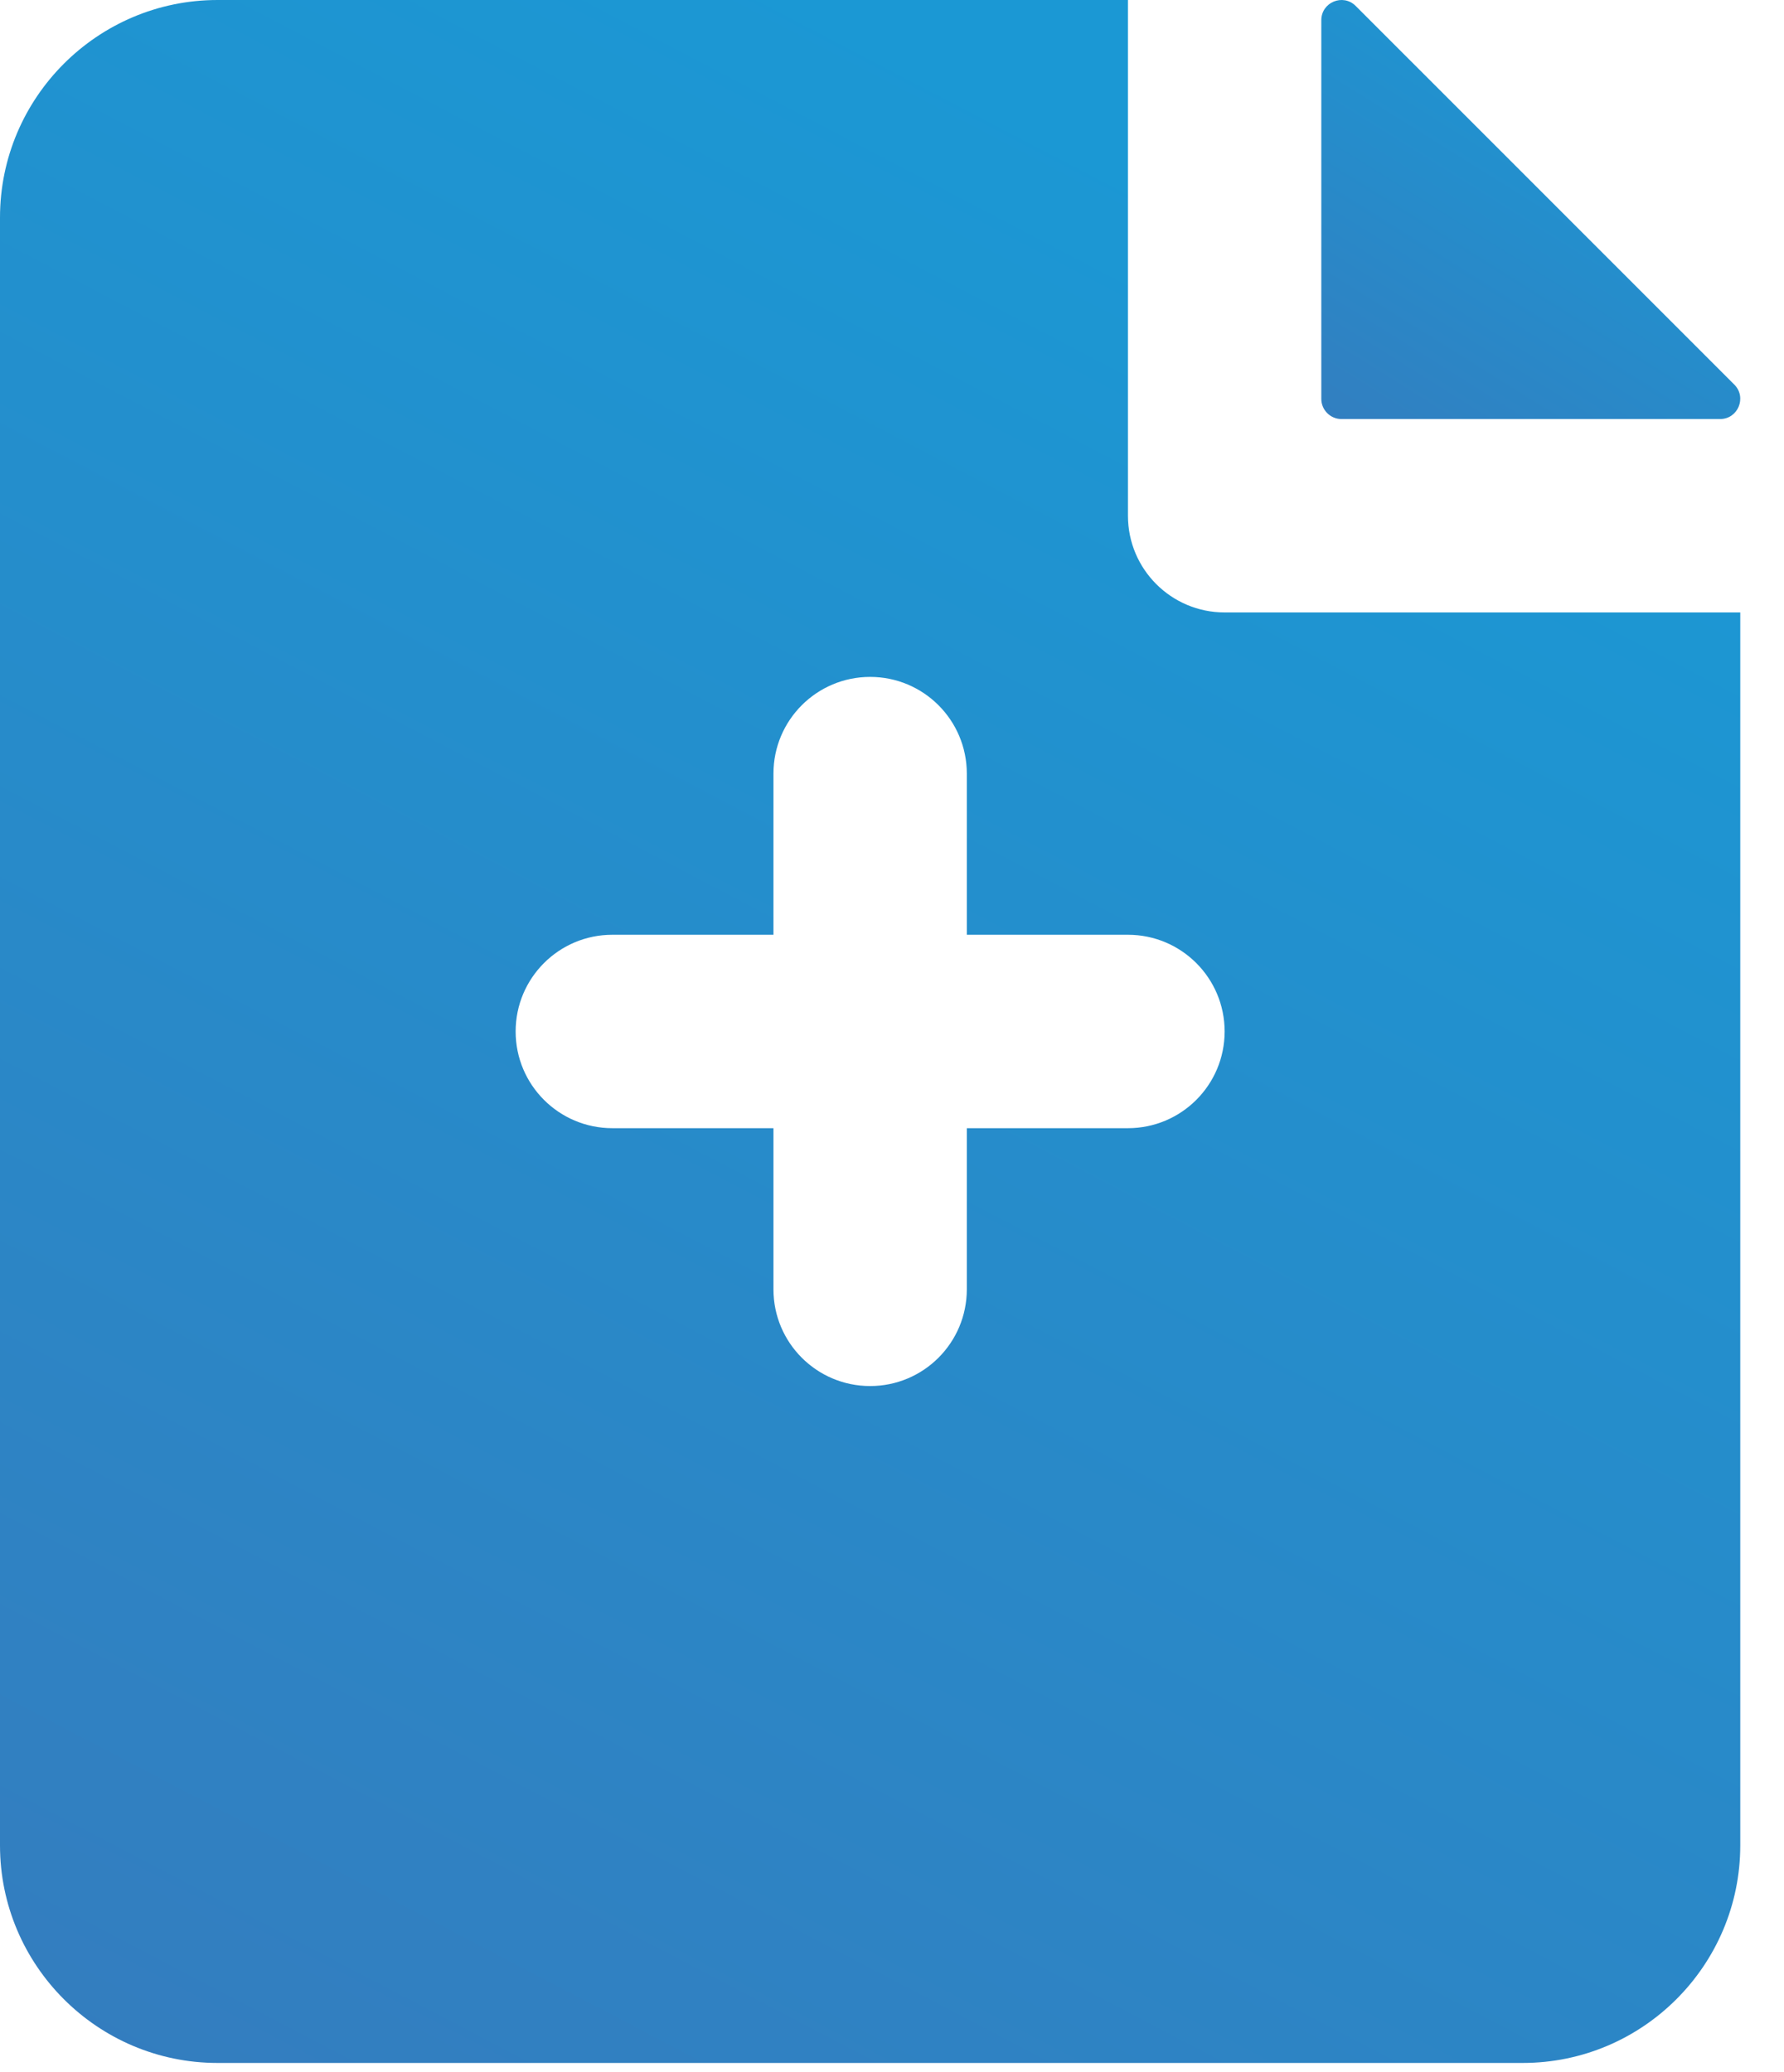
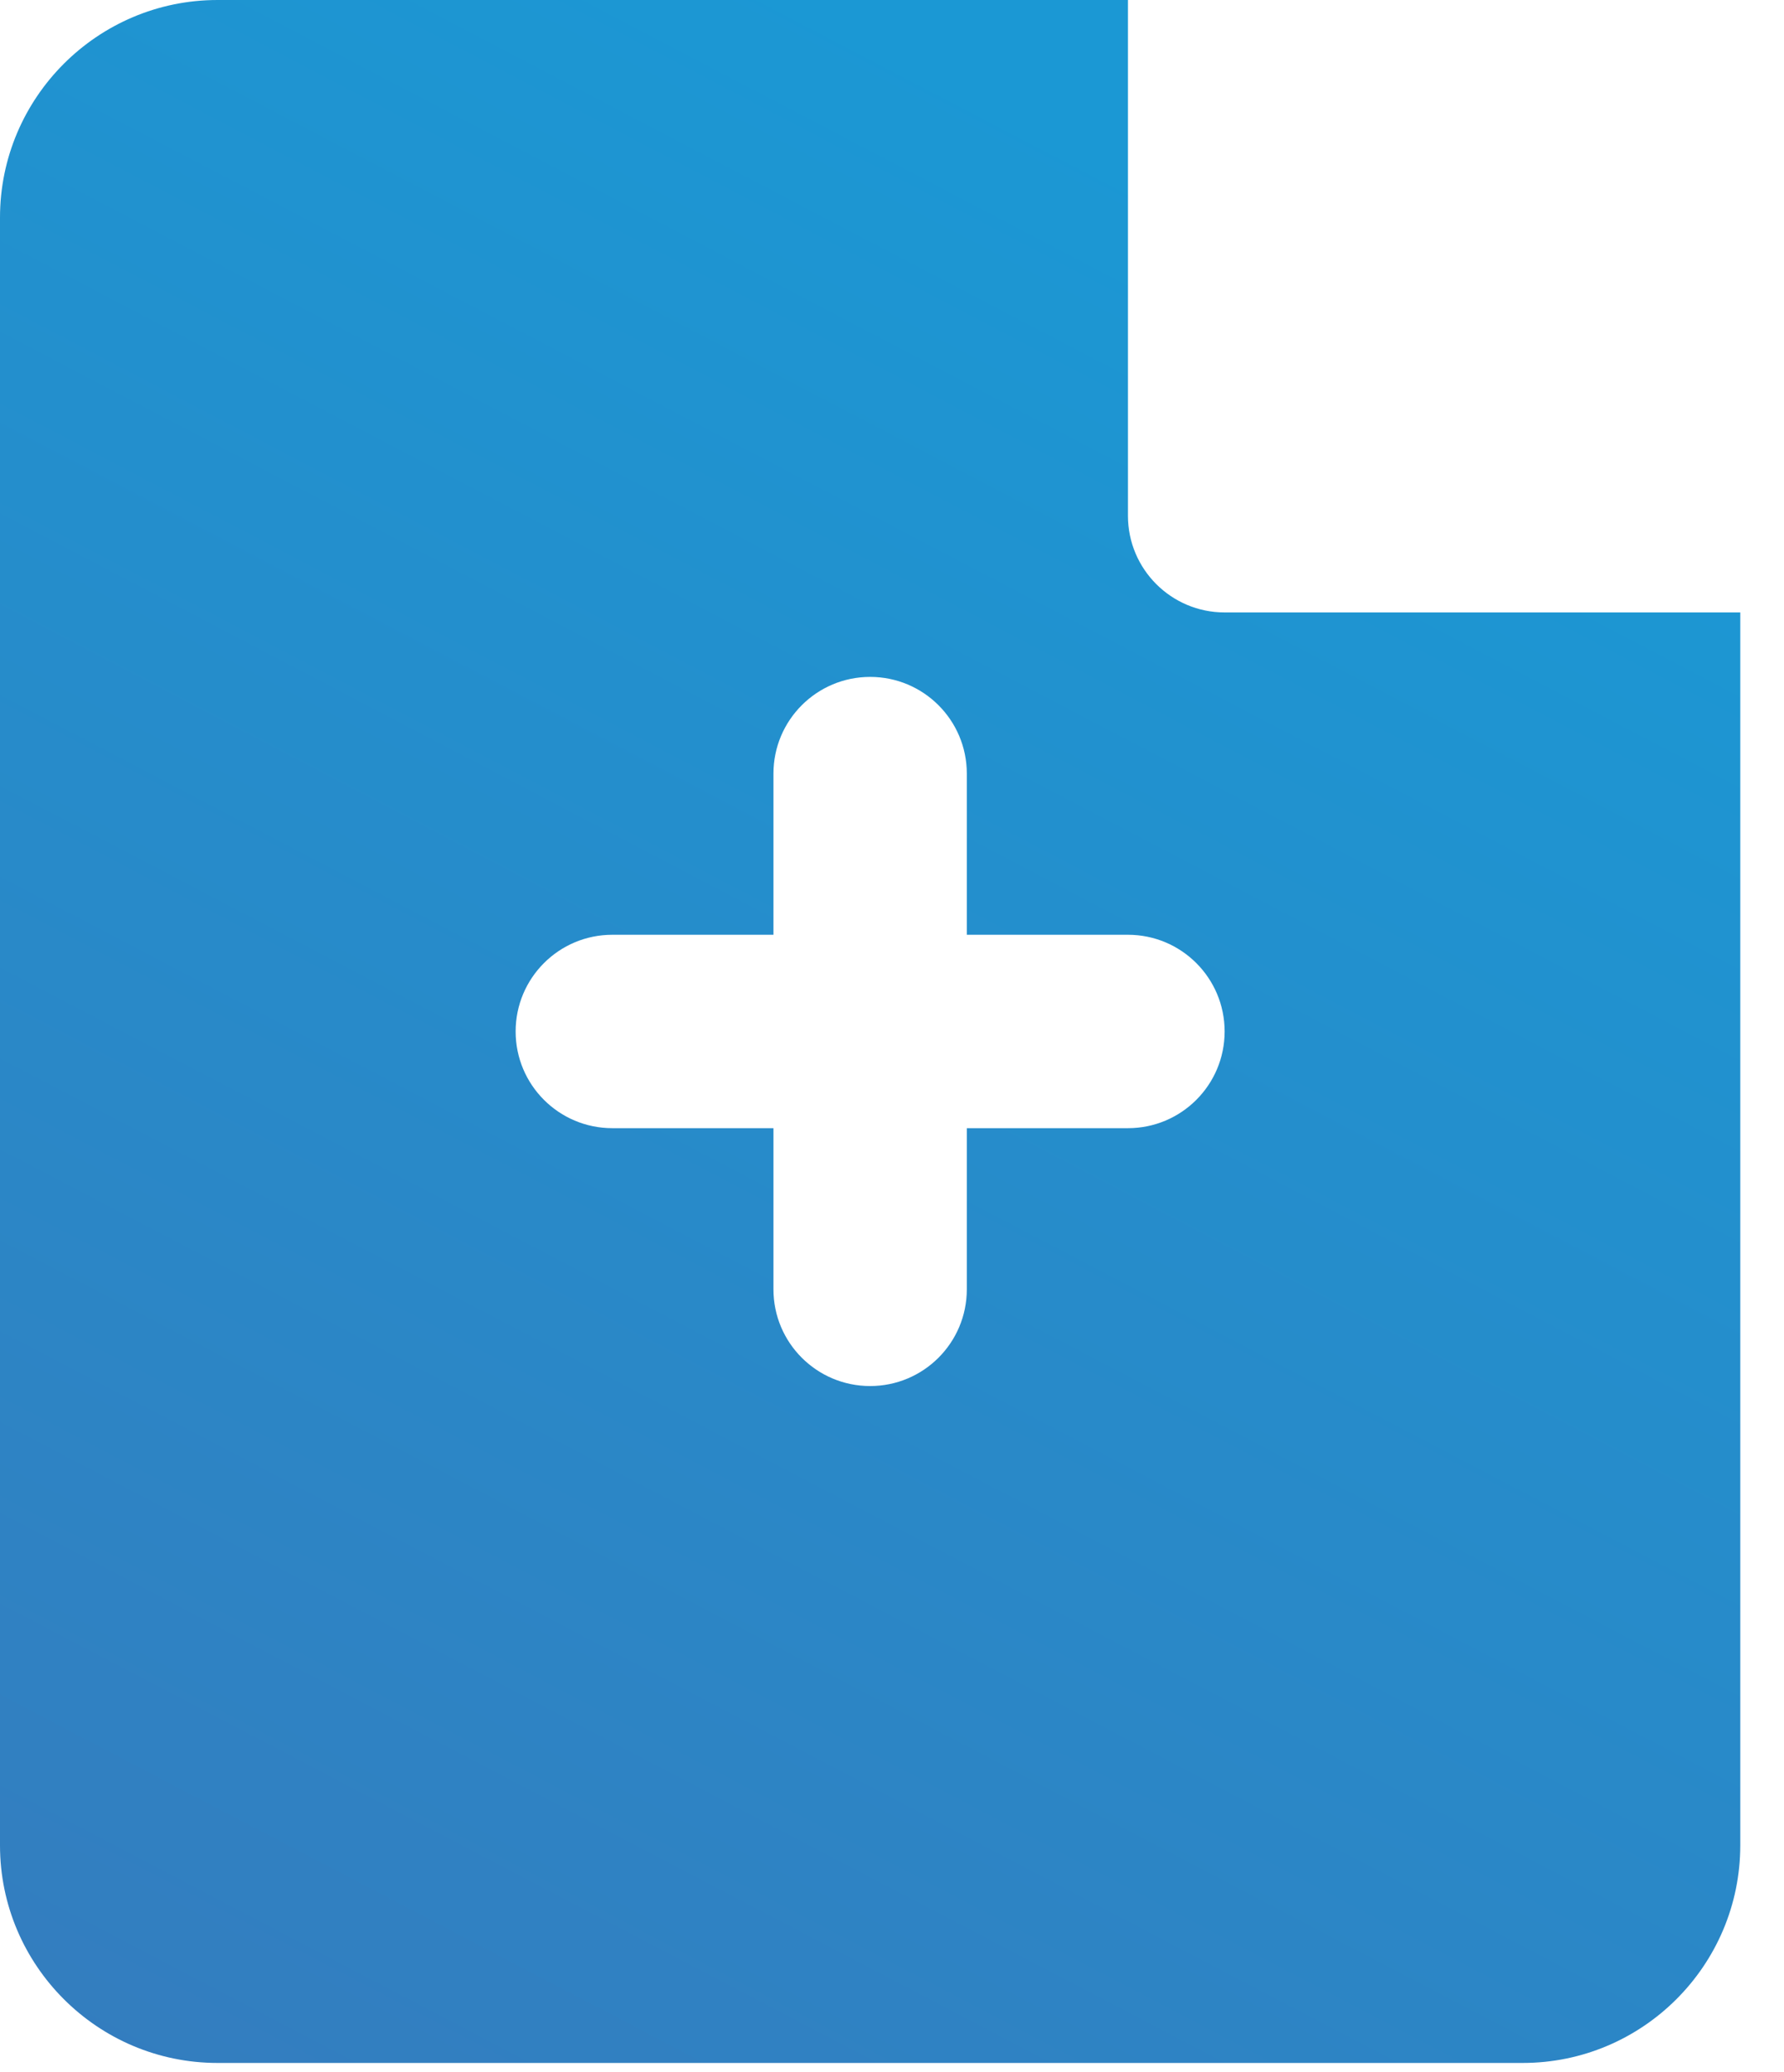
<svg xmlns="http://www.w3.org/2000/svg" width="31" height="36" viewBox="0 0 31 36">
  <defs>
    <linearGradient id="y0if4tsl2a" x1="50%" x2="-59.678%" y1="0%" y2="175.178%">
      <stop offset="0%" stop-color="#1B98D4" />
      <stop offset="100%" stop-color="#4669AF" />
    </linearGradient>
    <linearGradient id="wuxarfxahb" x1="50%" x2="-28.081%" y1="0%" y2="175.178%">
      <stop offset="0%" stop-color="#1B98D4" />
      <stop offset="100%" stop-color="#4669AF" />
    </linearGradient>
  </defs>
  <g fill="none" fill-rule="evenodd">
    <g fill-rule="nonzero">
      <g>
        <g>
-           <path fill="url(#y0if4tsl2a)" d="M22.96.35v6.58c0 .193.157.35.35.35h6.58c.311 0 .467-.377.247-.598L23.557.103c-.22-.22-.597-.064-.597.248z" transform="translate(-628 -1226) translate(628 1216) translate(0 10)" />
          <path fill="url(#wuxarfxahb)" d="M21.28 10.64c-.928 0-1.68-.752-1.68-1.68V0H3.78C1.696 0 0 1.696 0 3.78v28.28c0 2.084 1.696 3.78 3.78 3.78h22.68c2.084 0 3.78-1.696 3.78-3.78V10.64h-8.96zM19.6 19.6h-2.8v2.8c0 .928-.752 1.68-1.68 1.68-.928 0-1.68-.752-1.68-1.68v-2.8h-2.8c-.928 0-1.68-.752-1.68-1.68 0-.928.752-1.68 1.68-1.68h2.8v-2.8c0-.928.752-1.68 1.68-1.68.928 0 1.68.752 1.68 1.68v2.8h2.8c.928 0 1.68.752 1.68 1.68 0 .928-.752 1.68-1.68 1.68z" transform="translate(-628 -1226) translate(628 1216) translate(0 10)" />
        </g>
      </g>
    </g>
  </g>
</svg>